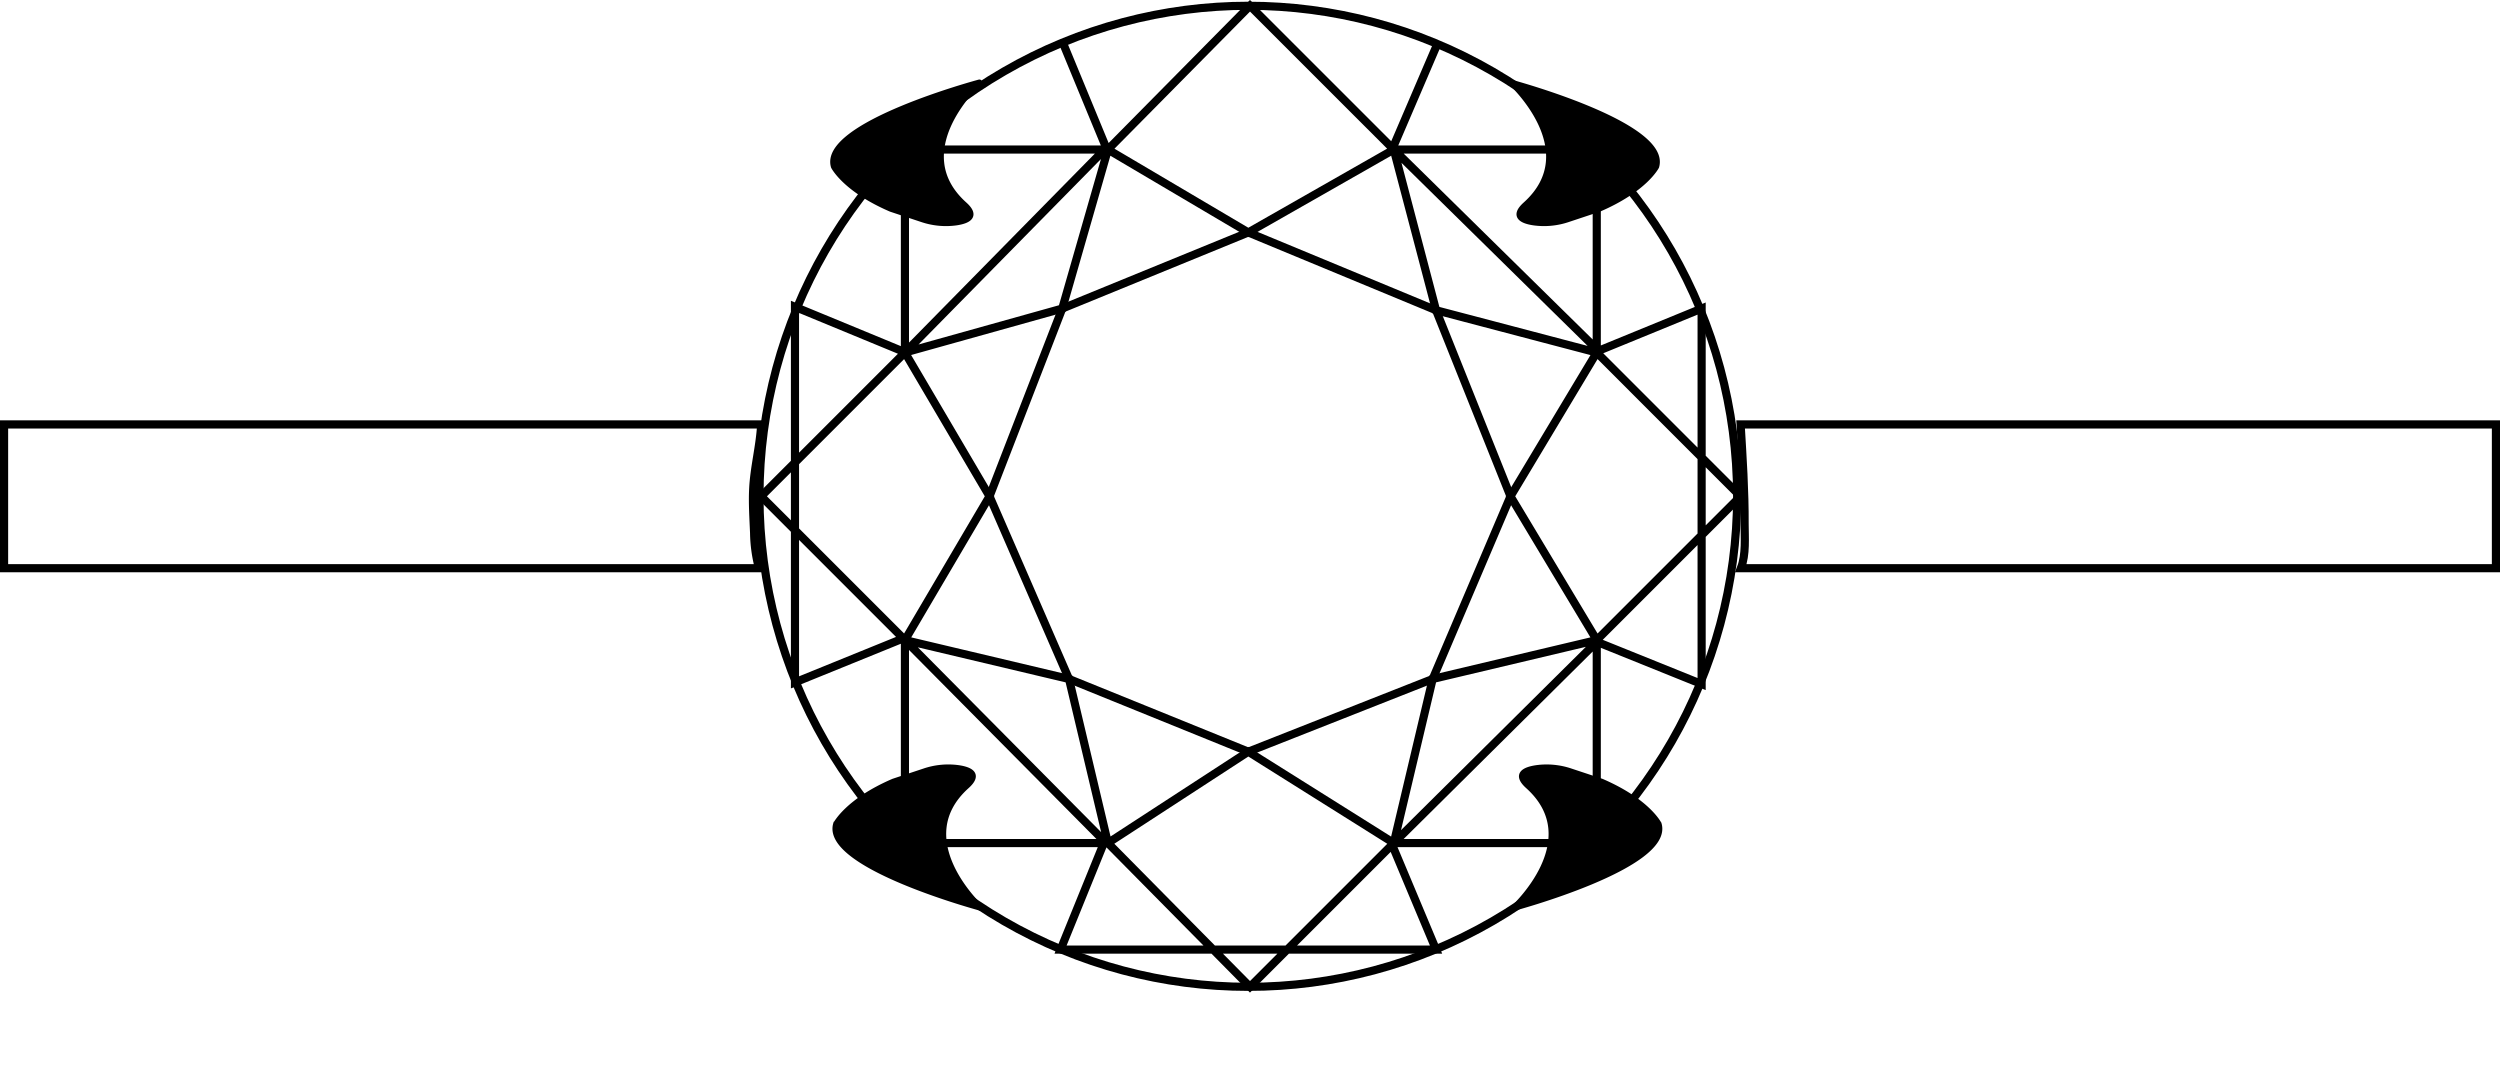
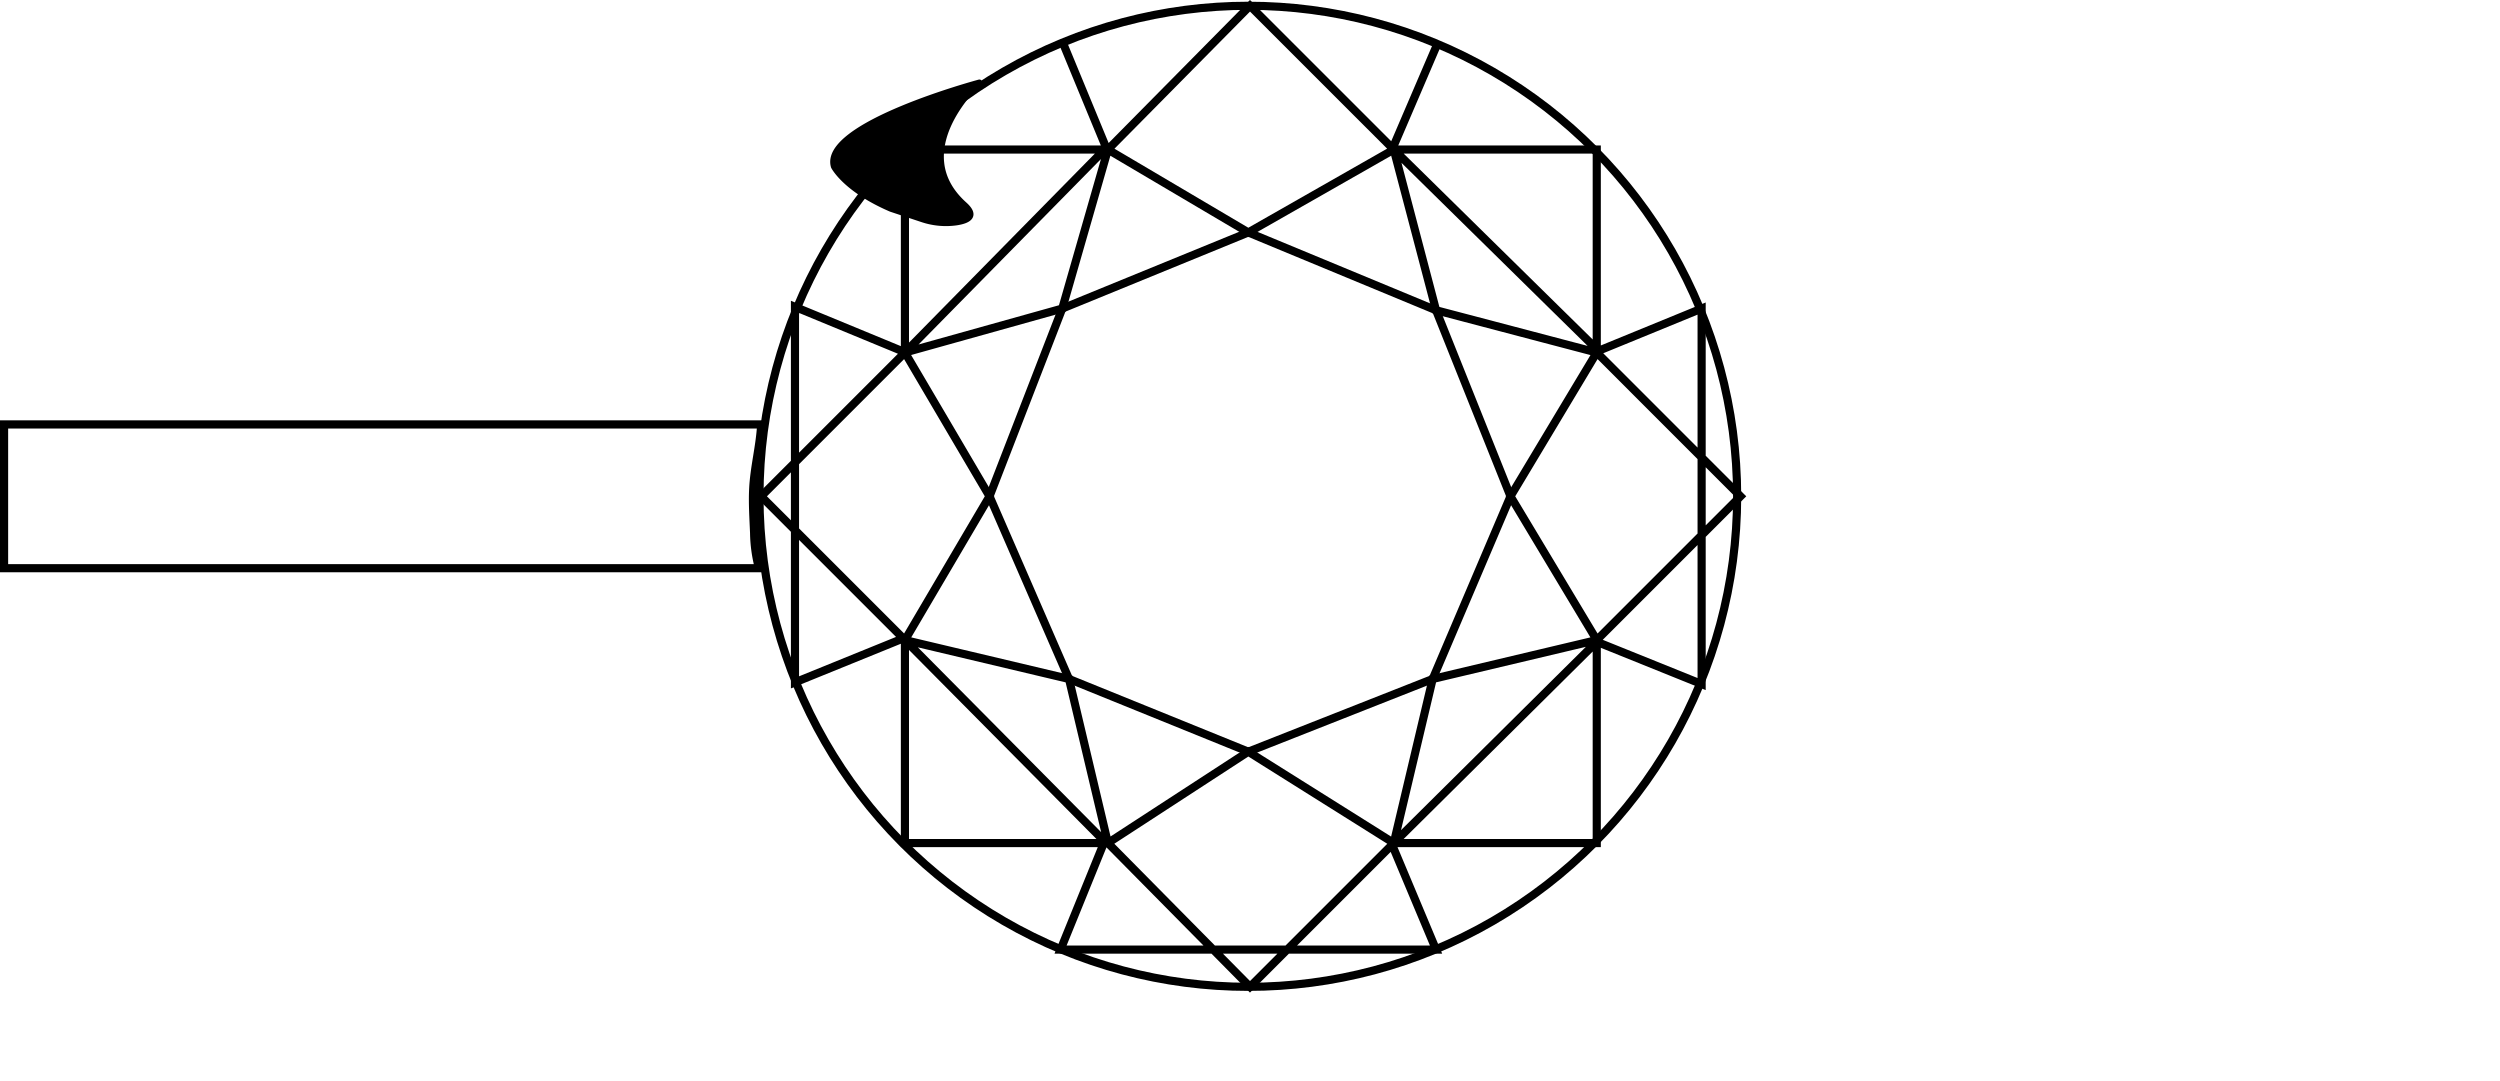
<svg xmlns="http://www.w3.org/2000/svg" viewBox="0 0 920.65 398.13">
  <defs>
    <style> .tt-1, .cls-2, .tt-3 { fill: none; stroke: #000; stroke-width: 3px; } .tt-3 { fill: #000; stroke-width: 2px; } </style>
  </defs>
-   <path class="tt-1" d="M641,156.3c.73,12.23,1.53,24.46,1.47,36.72,0,4.7.59,11.23-1.37,16.22H919.15V156.3Z" />
  <path class="tt-1" d="M277.71,196.26c-.22-5.3-.59-10.84-.34-16.14.37-8,2.53-15.81,2.94-23.82H1.5v52.94h278A53.53,53.53,0,0,1,277.71,196.26Z" />
  <ellipse class="cls-2" cx="459.7" cy="182.77" rx="180.02" ry="180.64" />
  <polygon class="cls-2" points="391.18 113.63 459.7 85.6 528.84 114.25 556.25 182.77 527.6 250.04 459.7 276.82 393.67 250.04 364.4 182.77 391.18 113.63" />
  <polyline class="cls-2" points="529.47 15.83 512.65 55.07 513.27 55.07 459.7 85.6 408 55.07 333.25 55.07 333.25 129.82 364.4 182.77 333.25 235.71 280.31 182.77 333.25 129.82 391.18 113.63 408 55.07 460.32 2.13 513.27 55.07 588.02 55.07 588.02 129.82 640.96 182.77 588.02 235.71 588.02 310.46 513.27 310.46 460.32 363.41 408 310.46 393.67 250.04 333.25 235.71 333.25 310.46 408 310.46 459.7 276.82 513.27 310.46 527.6 250.04 588.02 235.71 556.25 182.77 588.02 129.82 528.84 114.25 513.27 55.07 588.64 129.2 626.64 113.63 626.64 251.91 588.02 236.34 512.65 311.08 528.84 349.7 390.56 349.7 406.75 309.84 332.63 235.09 292.76 251.29 292.76 113 332.01 129.2 333.25 129.82 407.38 54.45 391.18 15.21" />
-   <path class="tt-3" d="M588.86,77l-11.31,3.76A27.47,27.47,0,0,1,564.83,82c-4.34-.64-7.89-2.36-3-6.72,22.06-19.89-5.54-45-5.54-45S614.62,45.91,610,61.37C610,61.37,605.81,69.71,588.86,77Z" />
  <path class="tt-3" d="M328.1,77l11.31,3.76A27.53,27.53,0,0,0,352.14,82c4.34-.64,7.88-2.36,3-6.72-22.07-19.89,5.54-45,5.54-45S302.34,45.91,307,61.37C307,61.37,311.16,69.71,328.1,77Z" />
-   <path class="tt-3" d="M589.77,287.75,578.46,284a27.53,27.53,0,0,0-12.73-1.21c-4.33.65-7.88,2.36-3,6.73,22.07,19.89-5.53,45-5.53,45s58.37-15.62,53.7-31.09C610.86,303.39,606.71,295.05,589.77,287.75Z" />
-   <path class="tt-3" d="M329,287.75,340.32,284A27.49,27.49,0,0,1,353,282.78c4.34.65,7.89,2.36,3,6.73-22.07,19.89,5.53,45,5.53,45s-58.37-15.62-53.7-31.09C307.92,303.39,312.07,295.05,329,287.75Z" />
</svg>